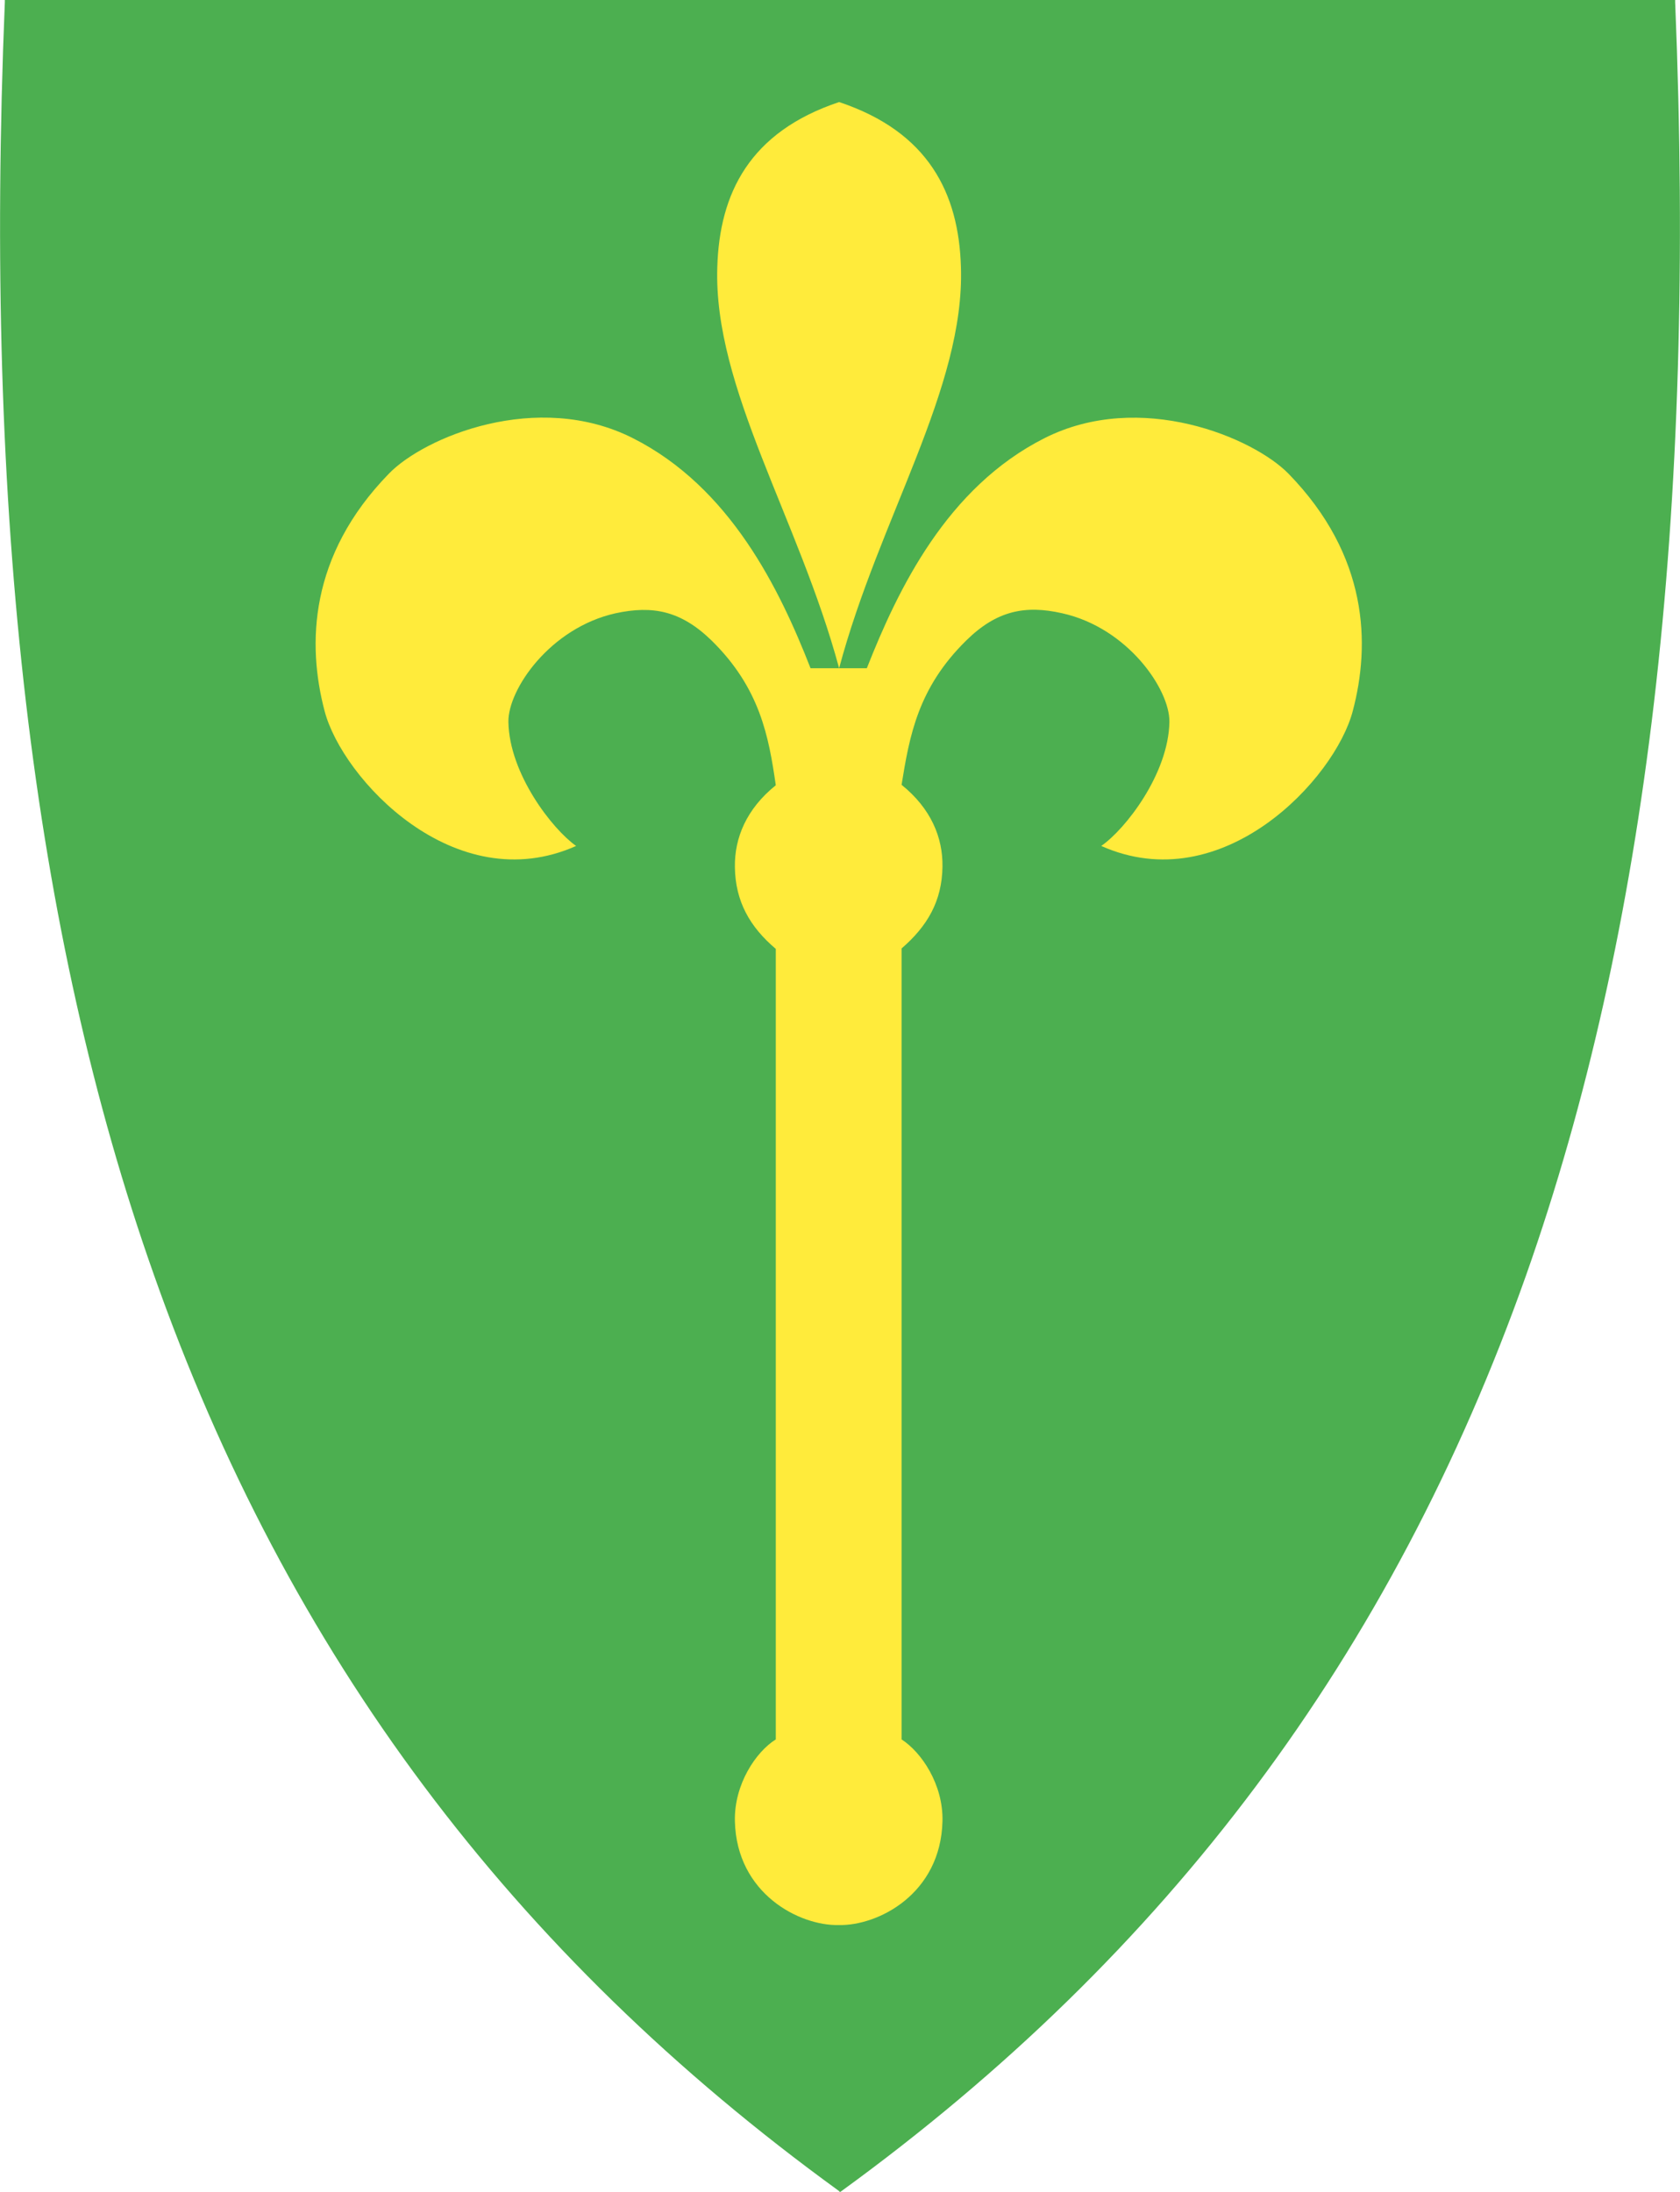
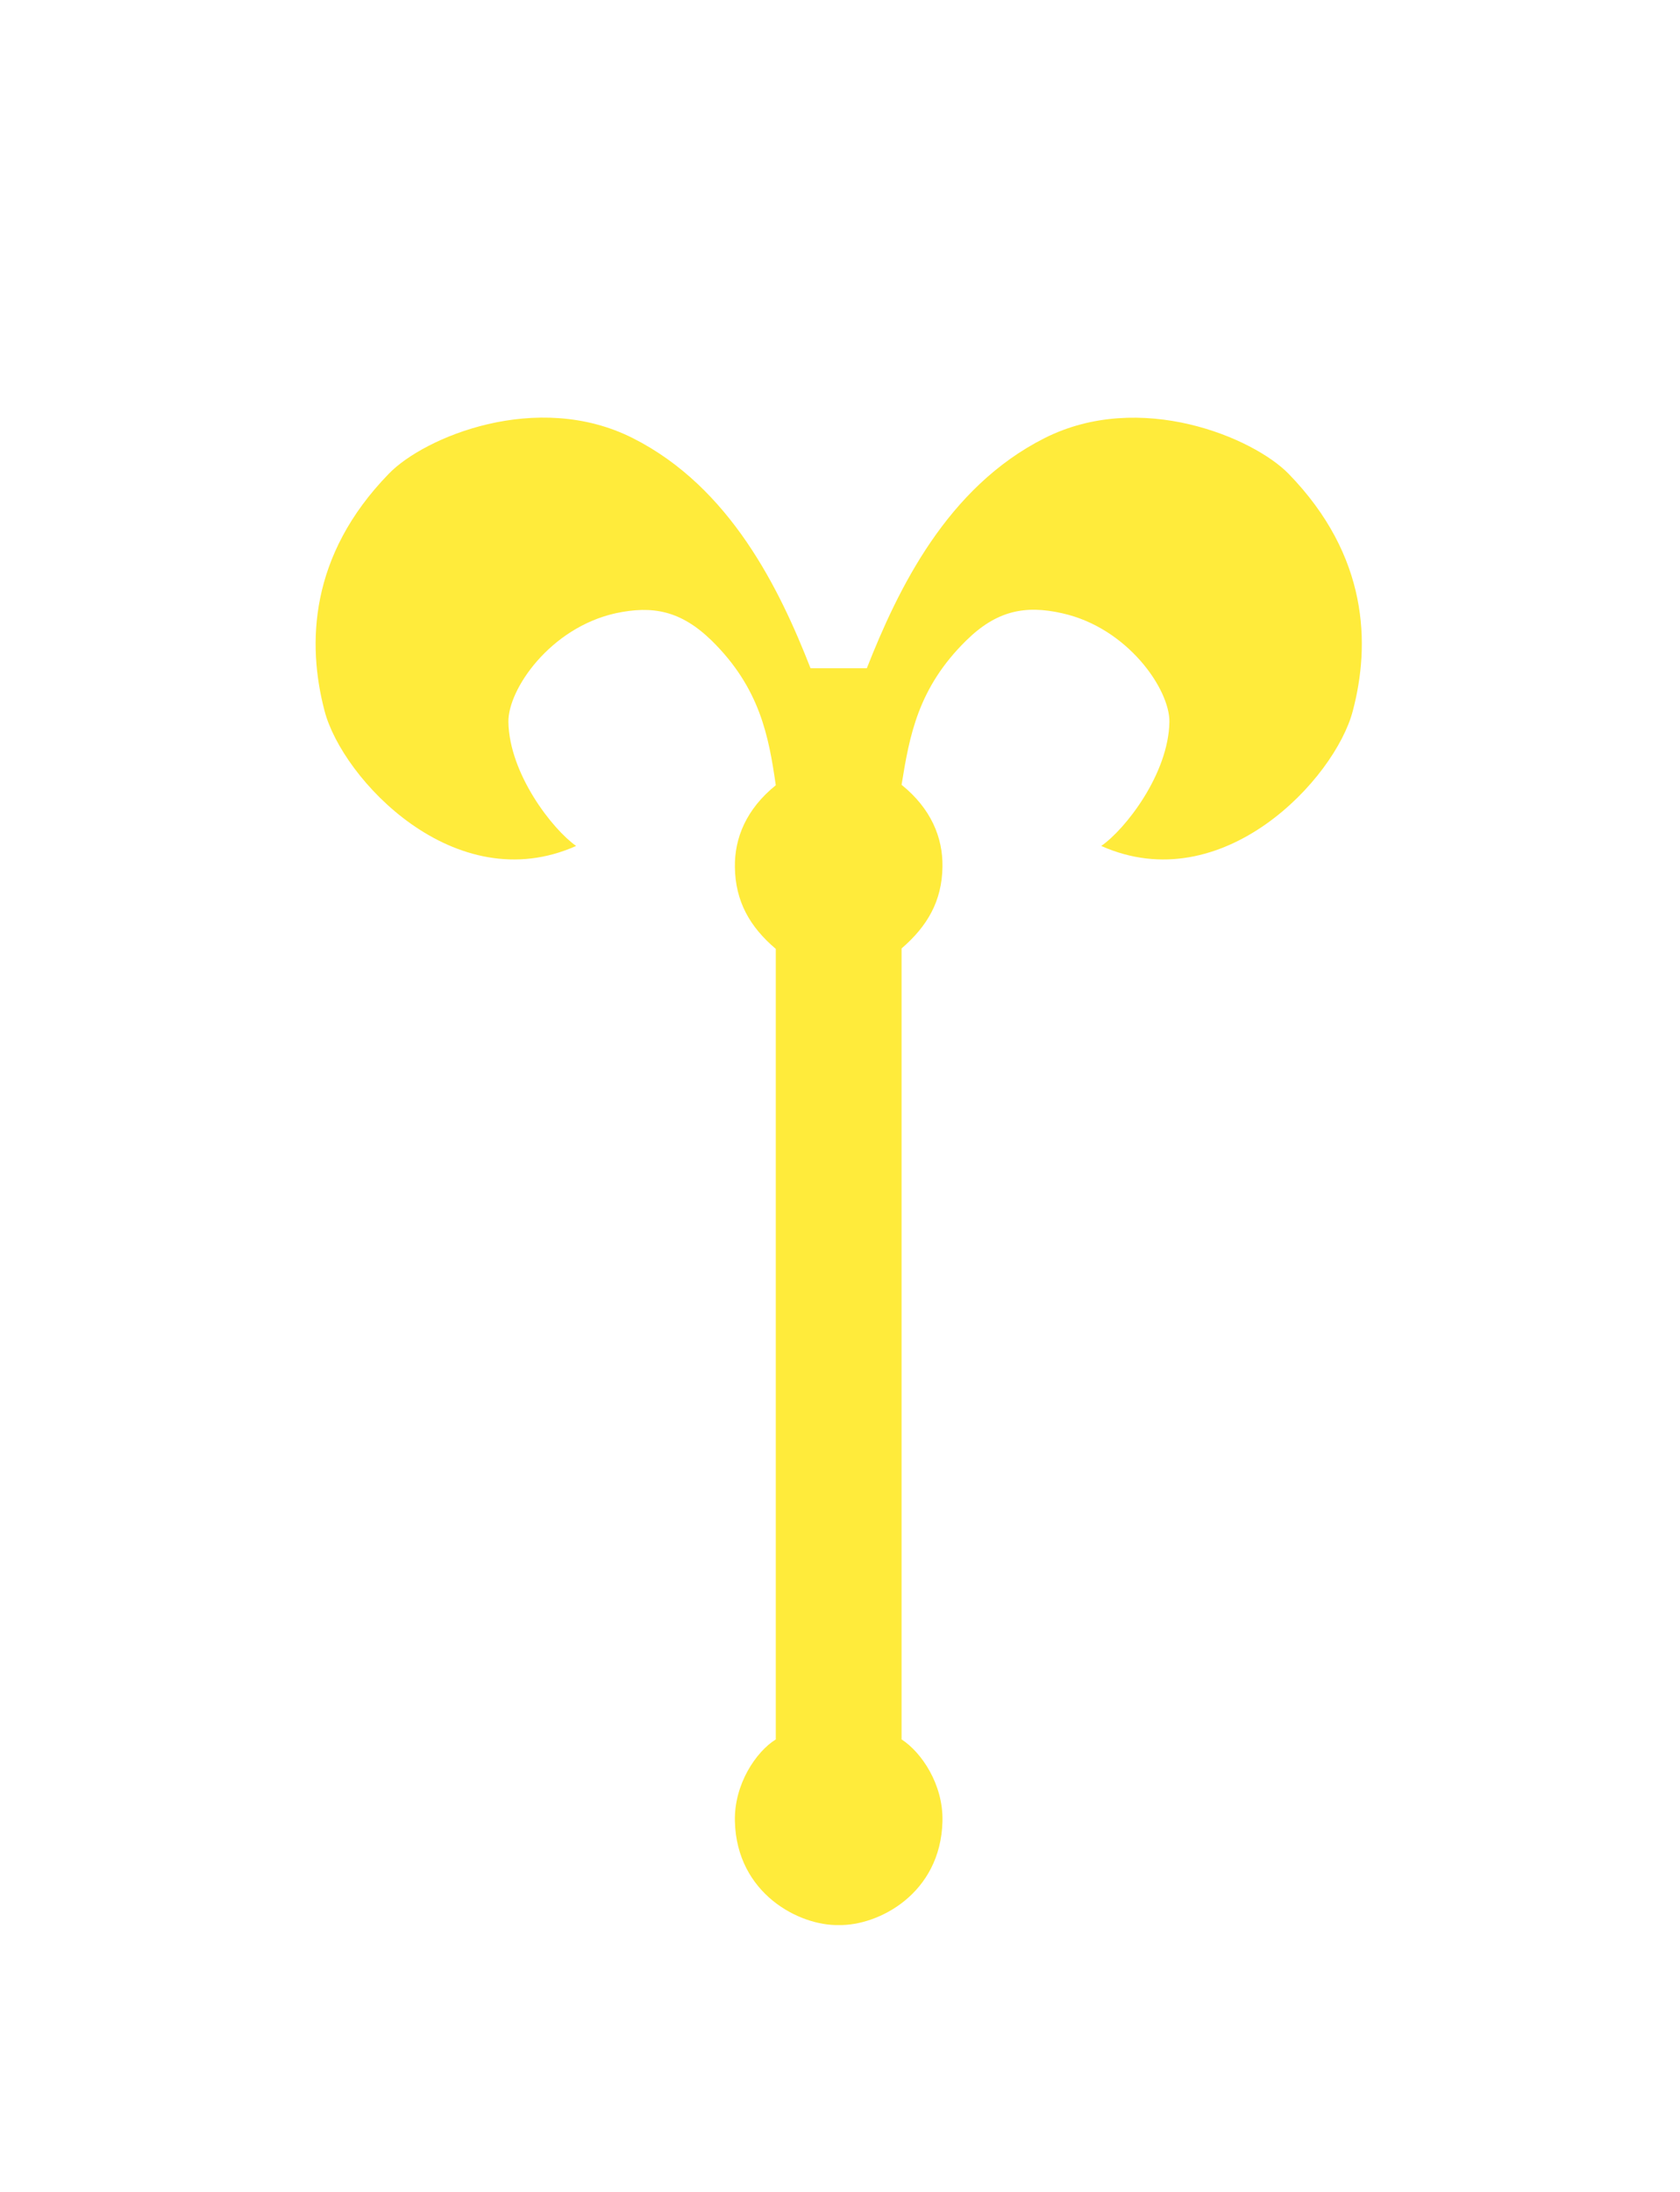
<svg xmlns="http://www.w3.org/2000/svg" version="1.1" id="svg2" x="0px" y="0px" viewBox="0 0 382 498.3" style="enable-background:new 0 0 382 498.3;" xml:space="preserve">
  <style type="text/css">
	.st0{fill:#4CAF50;}
	.st1{fill-rule:evenodd;clip-rule:evenodd;fill:#FFEB3B;}
</style>
-   <path id="path8" class="st0" d="M190.7,498C116.4,444.1,65.4,376,35,289.8C7.4,211.8-3.7,117.1,1.1,0.5V0h379.8v0.5  c4.8,116.6-6.3,211.2-33.9,289.4c-30.5,86.1-81.4,154.2-155.7,208.2l-0.3,0.2L190.7,498z" />
-   <path id="path4268" class="st1" d="M190.8,151.9c9.1-34.1,28.6-63.7,27.7-91.2C218,44,211.2,30,190.8,23.2  C170.4,30,163.6,44,163.1,60.7C162.2,88.2,181.6,117.8,190.8,151.9" />
  <path id="path4272" class="st1" d="M197.1,151.9c7.1-18,18.2-41.1,40.4-52.3c21.8-11,47.5-0.1,55.5,8.1  c18.2,18.7,18.6,38.8,14.6,53.9c-4,15.4-29.6,43-57.2,30.7c5.5-3.8,15.3-16.4,15.5-28.2c0.1-7.4-9.5-21.4-24.4-24.7  c-8.4-1.9-14.9-0.6-21.8,6.2c-11,10.8-12.9,21.7-14.7,32.8c6.7,5.4,9.4,12,9.3,18.6c-0.1,7.9-3.5,13.6-9.3,18.6v179.8  c4.5,2.9,9.5,10.2,9.3,18.6c-0.4,16.5-14.6,23.8-23.6,23.6c-8.9,0.2-23.2-7.1-23.6-23.6c-0.2-8.4,4.8-15.8,9.3-18.6V215.7  c-5.9-5-9.2-10.8-9.3-18.6c-0.1-6.6,2.6-13.2,9.3-18.6c-1.6-11.1-3.6-22.1-14.6-32.9c-7-6.8-13.4-8-21.8-6.2  c-14.9,3.3-24.5,17.3-24.4,24.7c0.2,11.8,10,24.4,15.4,28.2c-27.6,12.3-53.2-15.3-57.2-30.7c-4-15.2-3.5-35.3,14.6-53.9  c8-8.3,33.7-19.1,55.5-8.1c22.2,11.2,33.4,34.4,40.4,52.3h6.3H197.1z" />
</svg>